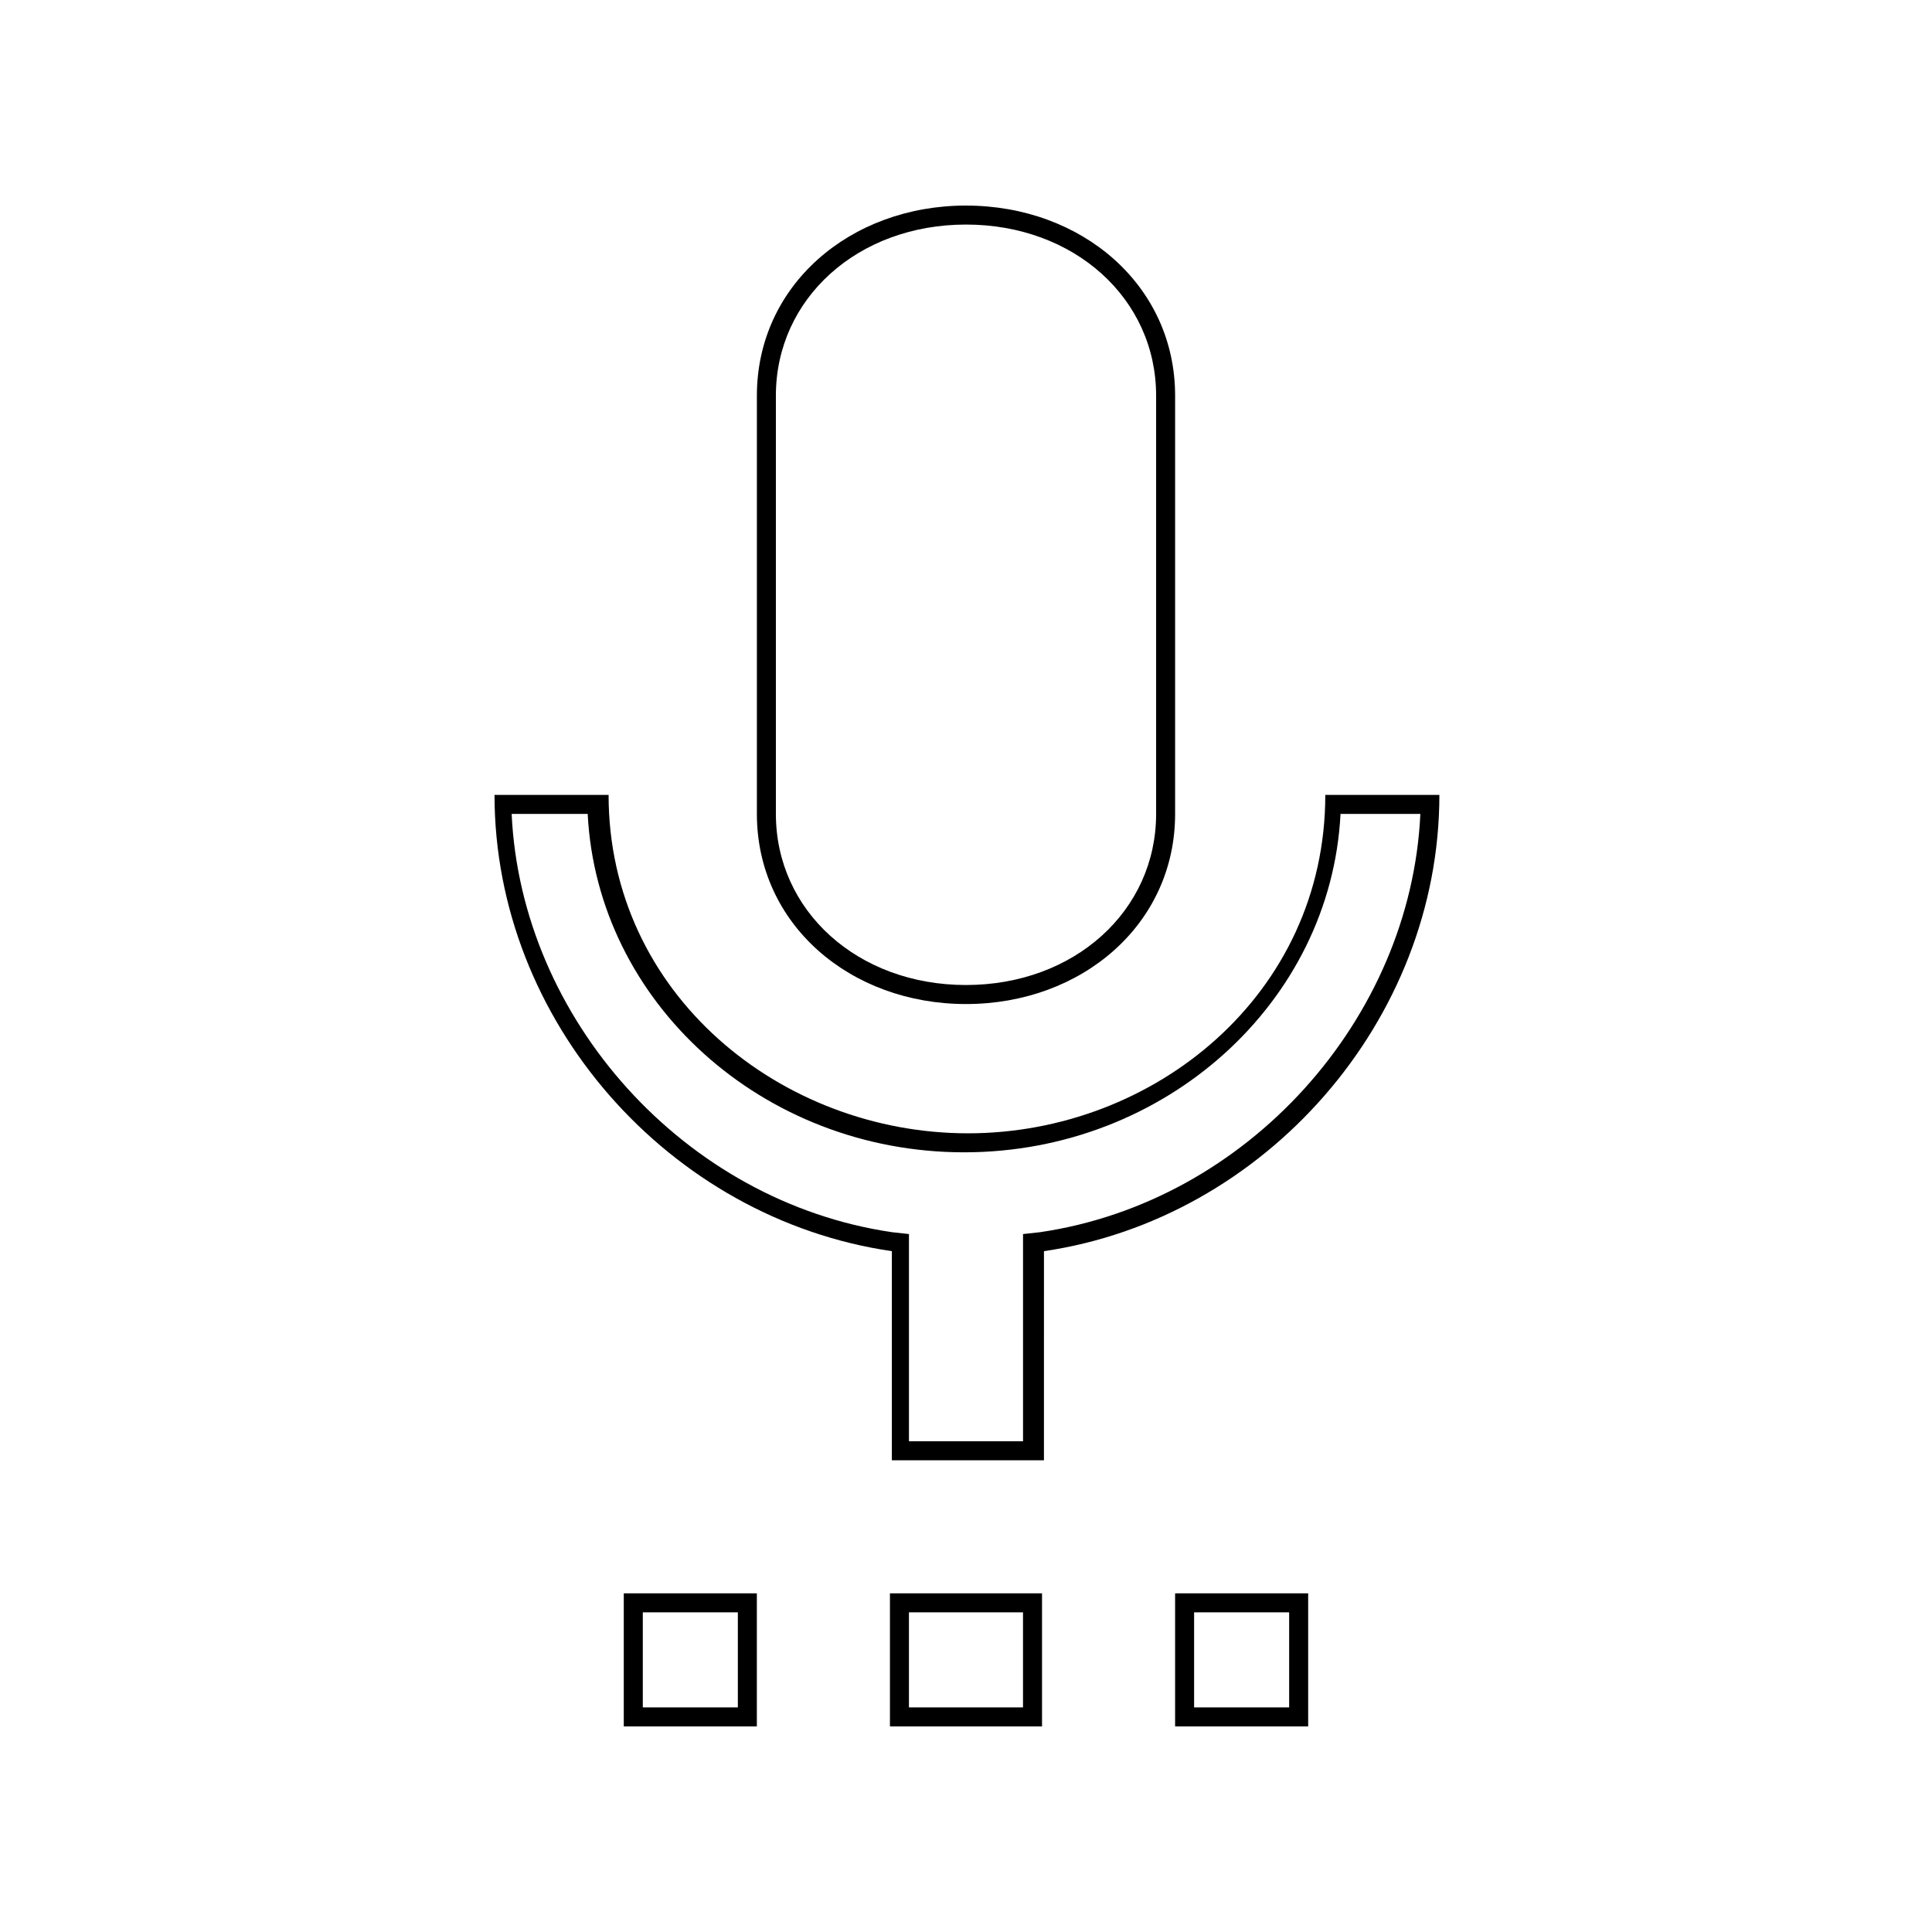
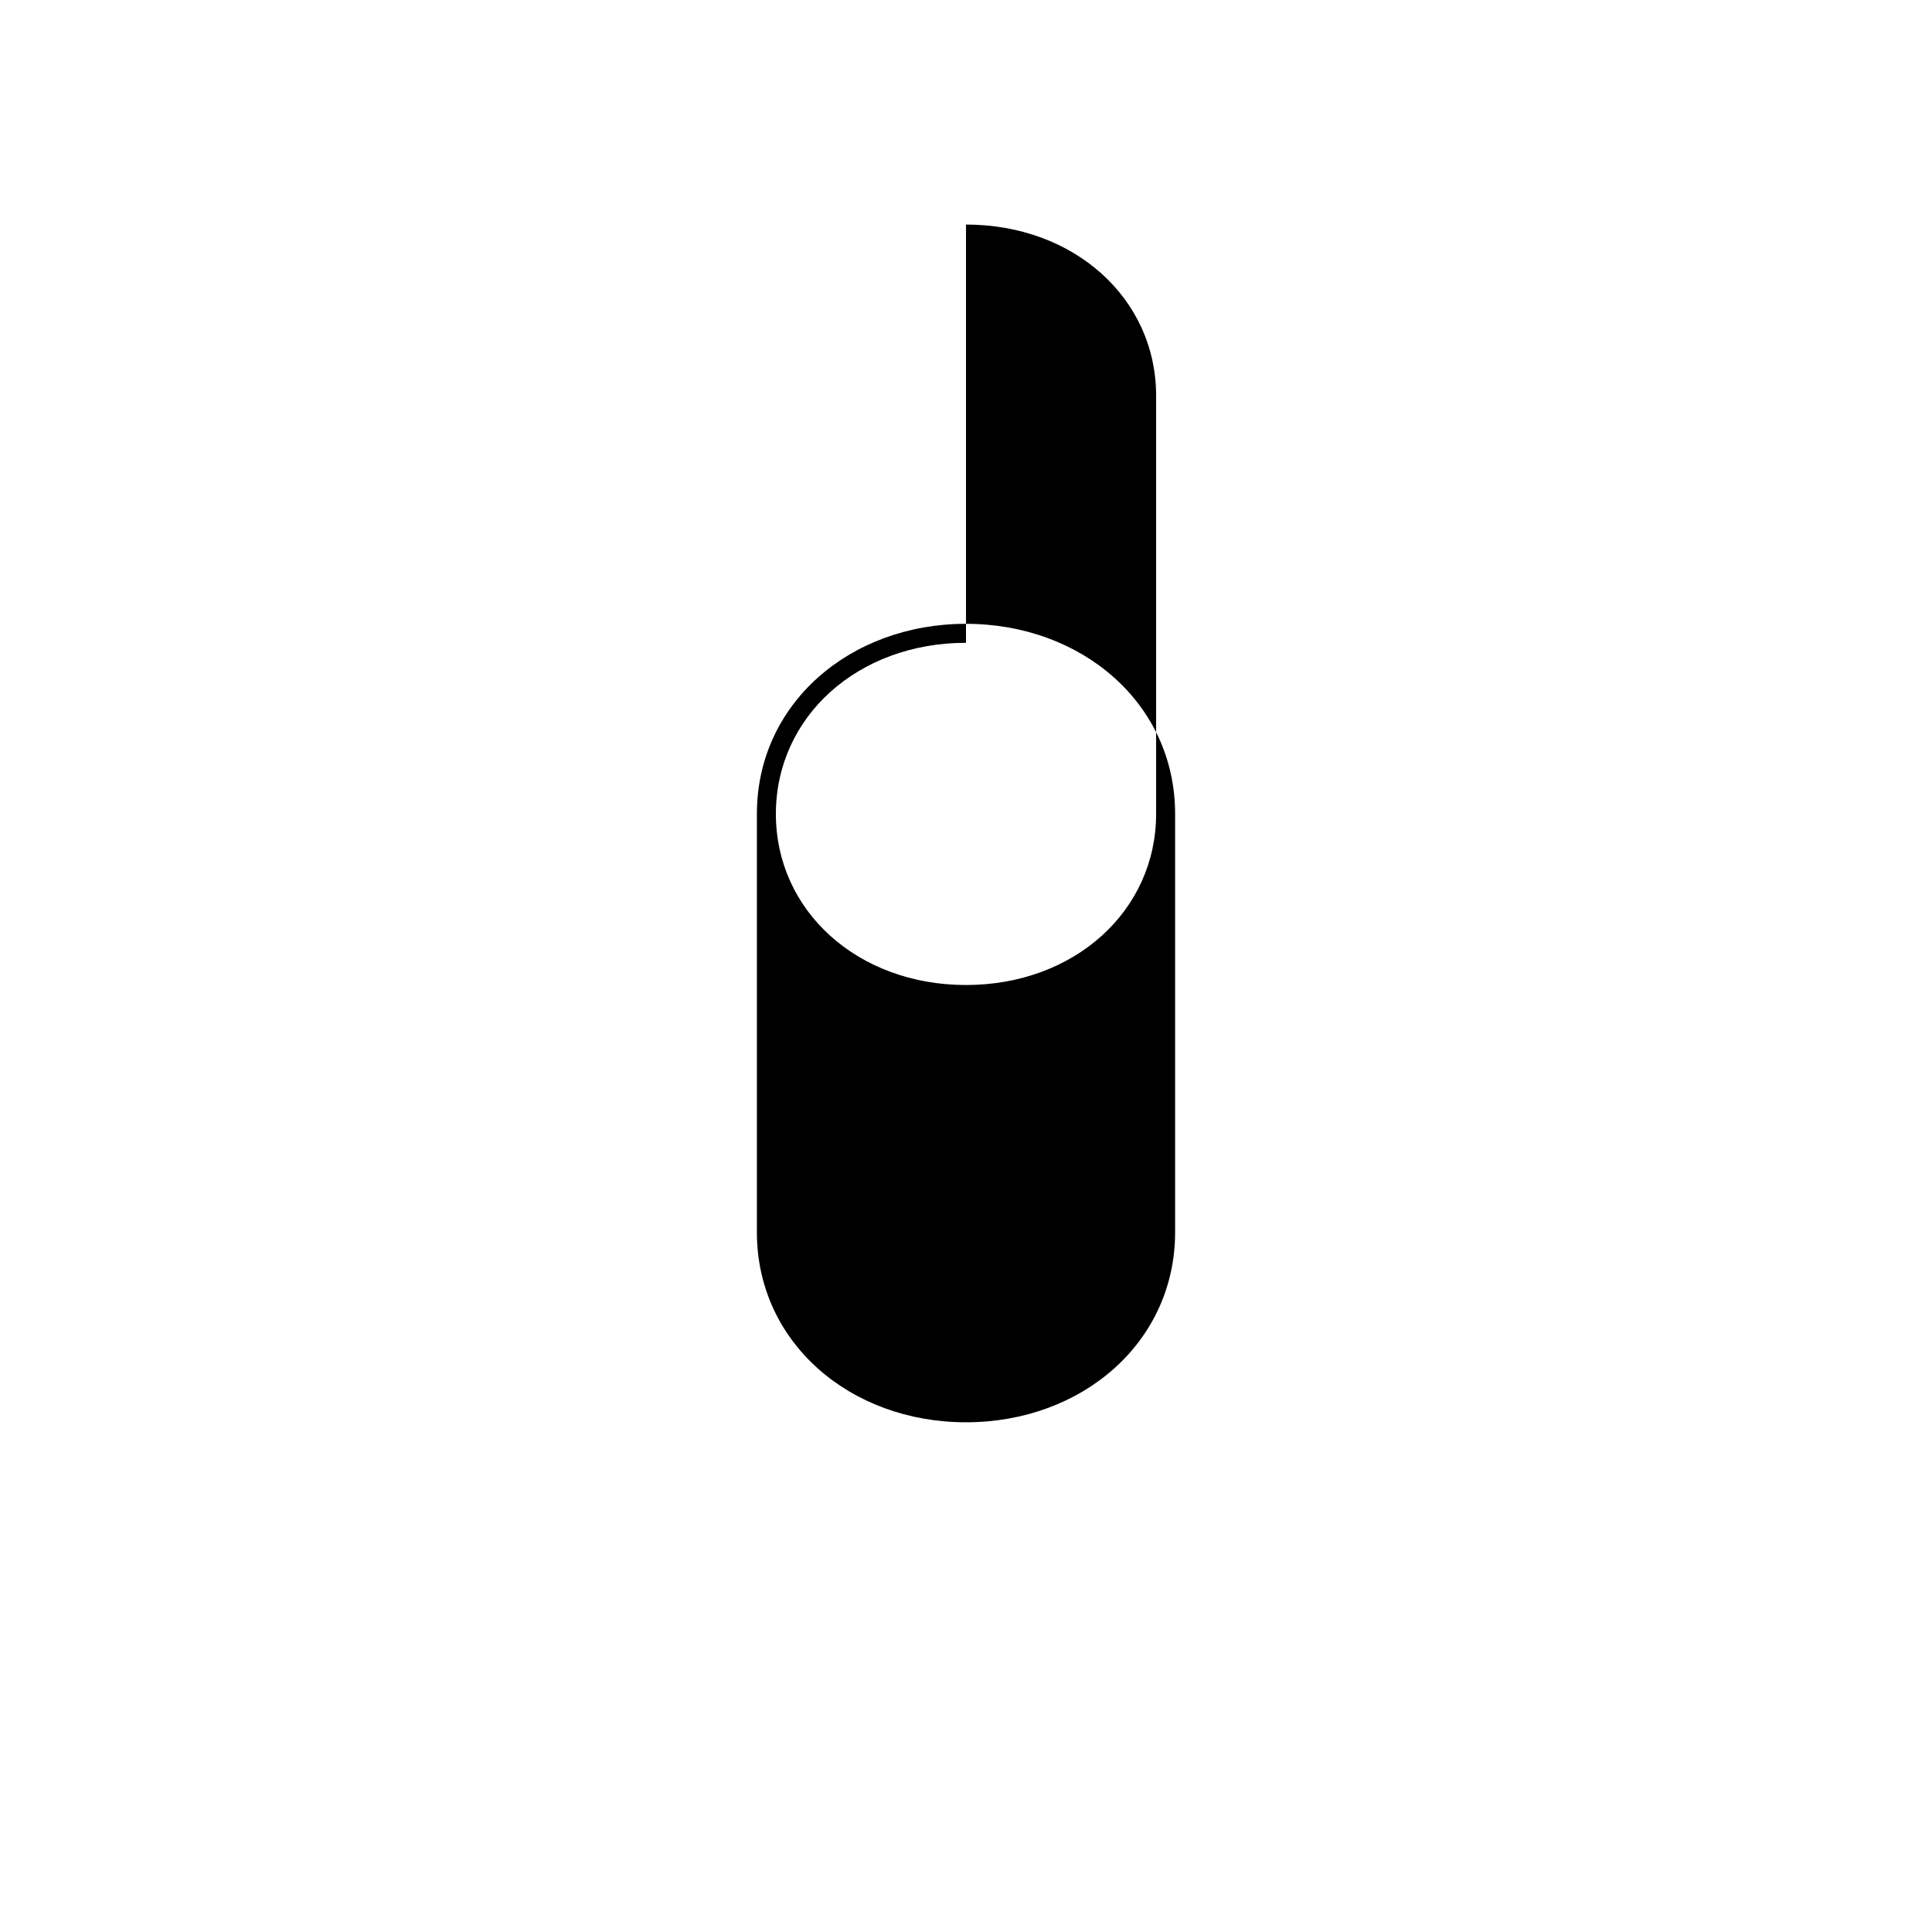
<svg xmlns="http://www.w3.org/2000/svg" fill="#000000" width="800px" height="800px" version="1.1" viewBox="144 144 512 512">
  <g>
-     <path d="m400 203.51c28.719 0 50.383 19.648 50.383 45.344v110.84c0 25.695-21.664 45.344-50.383 45.344s-50.383-19.648-50.383-45.344v-110.84c0-25.695 21.664-45.344 50.383-45.344m0-5.035c-30.73 0-55.418 21.16-55.418 50.383v110.84c0 29.223 24.688 50.383 55.418 50.383s55.418-21.16 55.418-50.383v-110.84c0-29.223-24.688-50.379-55.418-50.379z" />
-     <path d="m520.41 359.7c-2.519 54.41-45.848 102.78-100.76 110.84l-4.535 0.5v54.918h-30.23v-54.918l-4.531-0.504c-54.914-8.062-98.242-56.426-100.76-110.84h20.152c2.519 49.879 46.352 89.68 99.754 89.68s97.234-39.801 99.754-89.68l21.16 0.004m5.035-5.039h-30.23c0 52.898-45.344 89.68-94.715 89.68-49.371-0.004-95.219-36.781-95.219-89.68h-30.23c0 59.953 46.352 112.35 105.3 120.91v55.418h40.305l0.004-55.418c58.441-8.566 104.79-60.961 104.79-120.91z" />
-     <path d="m485.64 571.29v25.191h-25.191v-25.191h25.191m-70.531 0v25.191h-30.23v-25.191h30.23m-75.57 0v25.191h-25.191v-25.191h25.191m151.14-5.039h-35.266v35.266h35.266zm-70.531 0h-40.305v35.266h40.305zm-75.574 0h-35.266v35.266h35.266z" />
+     <path d="m400 203.51c28.719 0 50.383 19.648 50.383 45.344v110.84c0 25.695-21.664 45.344-50.383 45.344s-50.383-19.648-50.383-45.344c0-25.695 21.664-45.344 50.383-45.344m0-5.035c-30.73 0-55.418 21.16-55.418 50.383v110.84c0 29.223 24.688 50.383 55.418 50.383s55.418-21.16 55.418-50.383v-110.84c0-29.223-24.688-50.379-55.418-50.379z" />
  </g>
</svg>